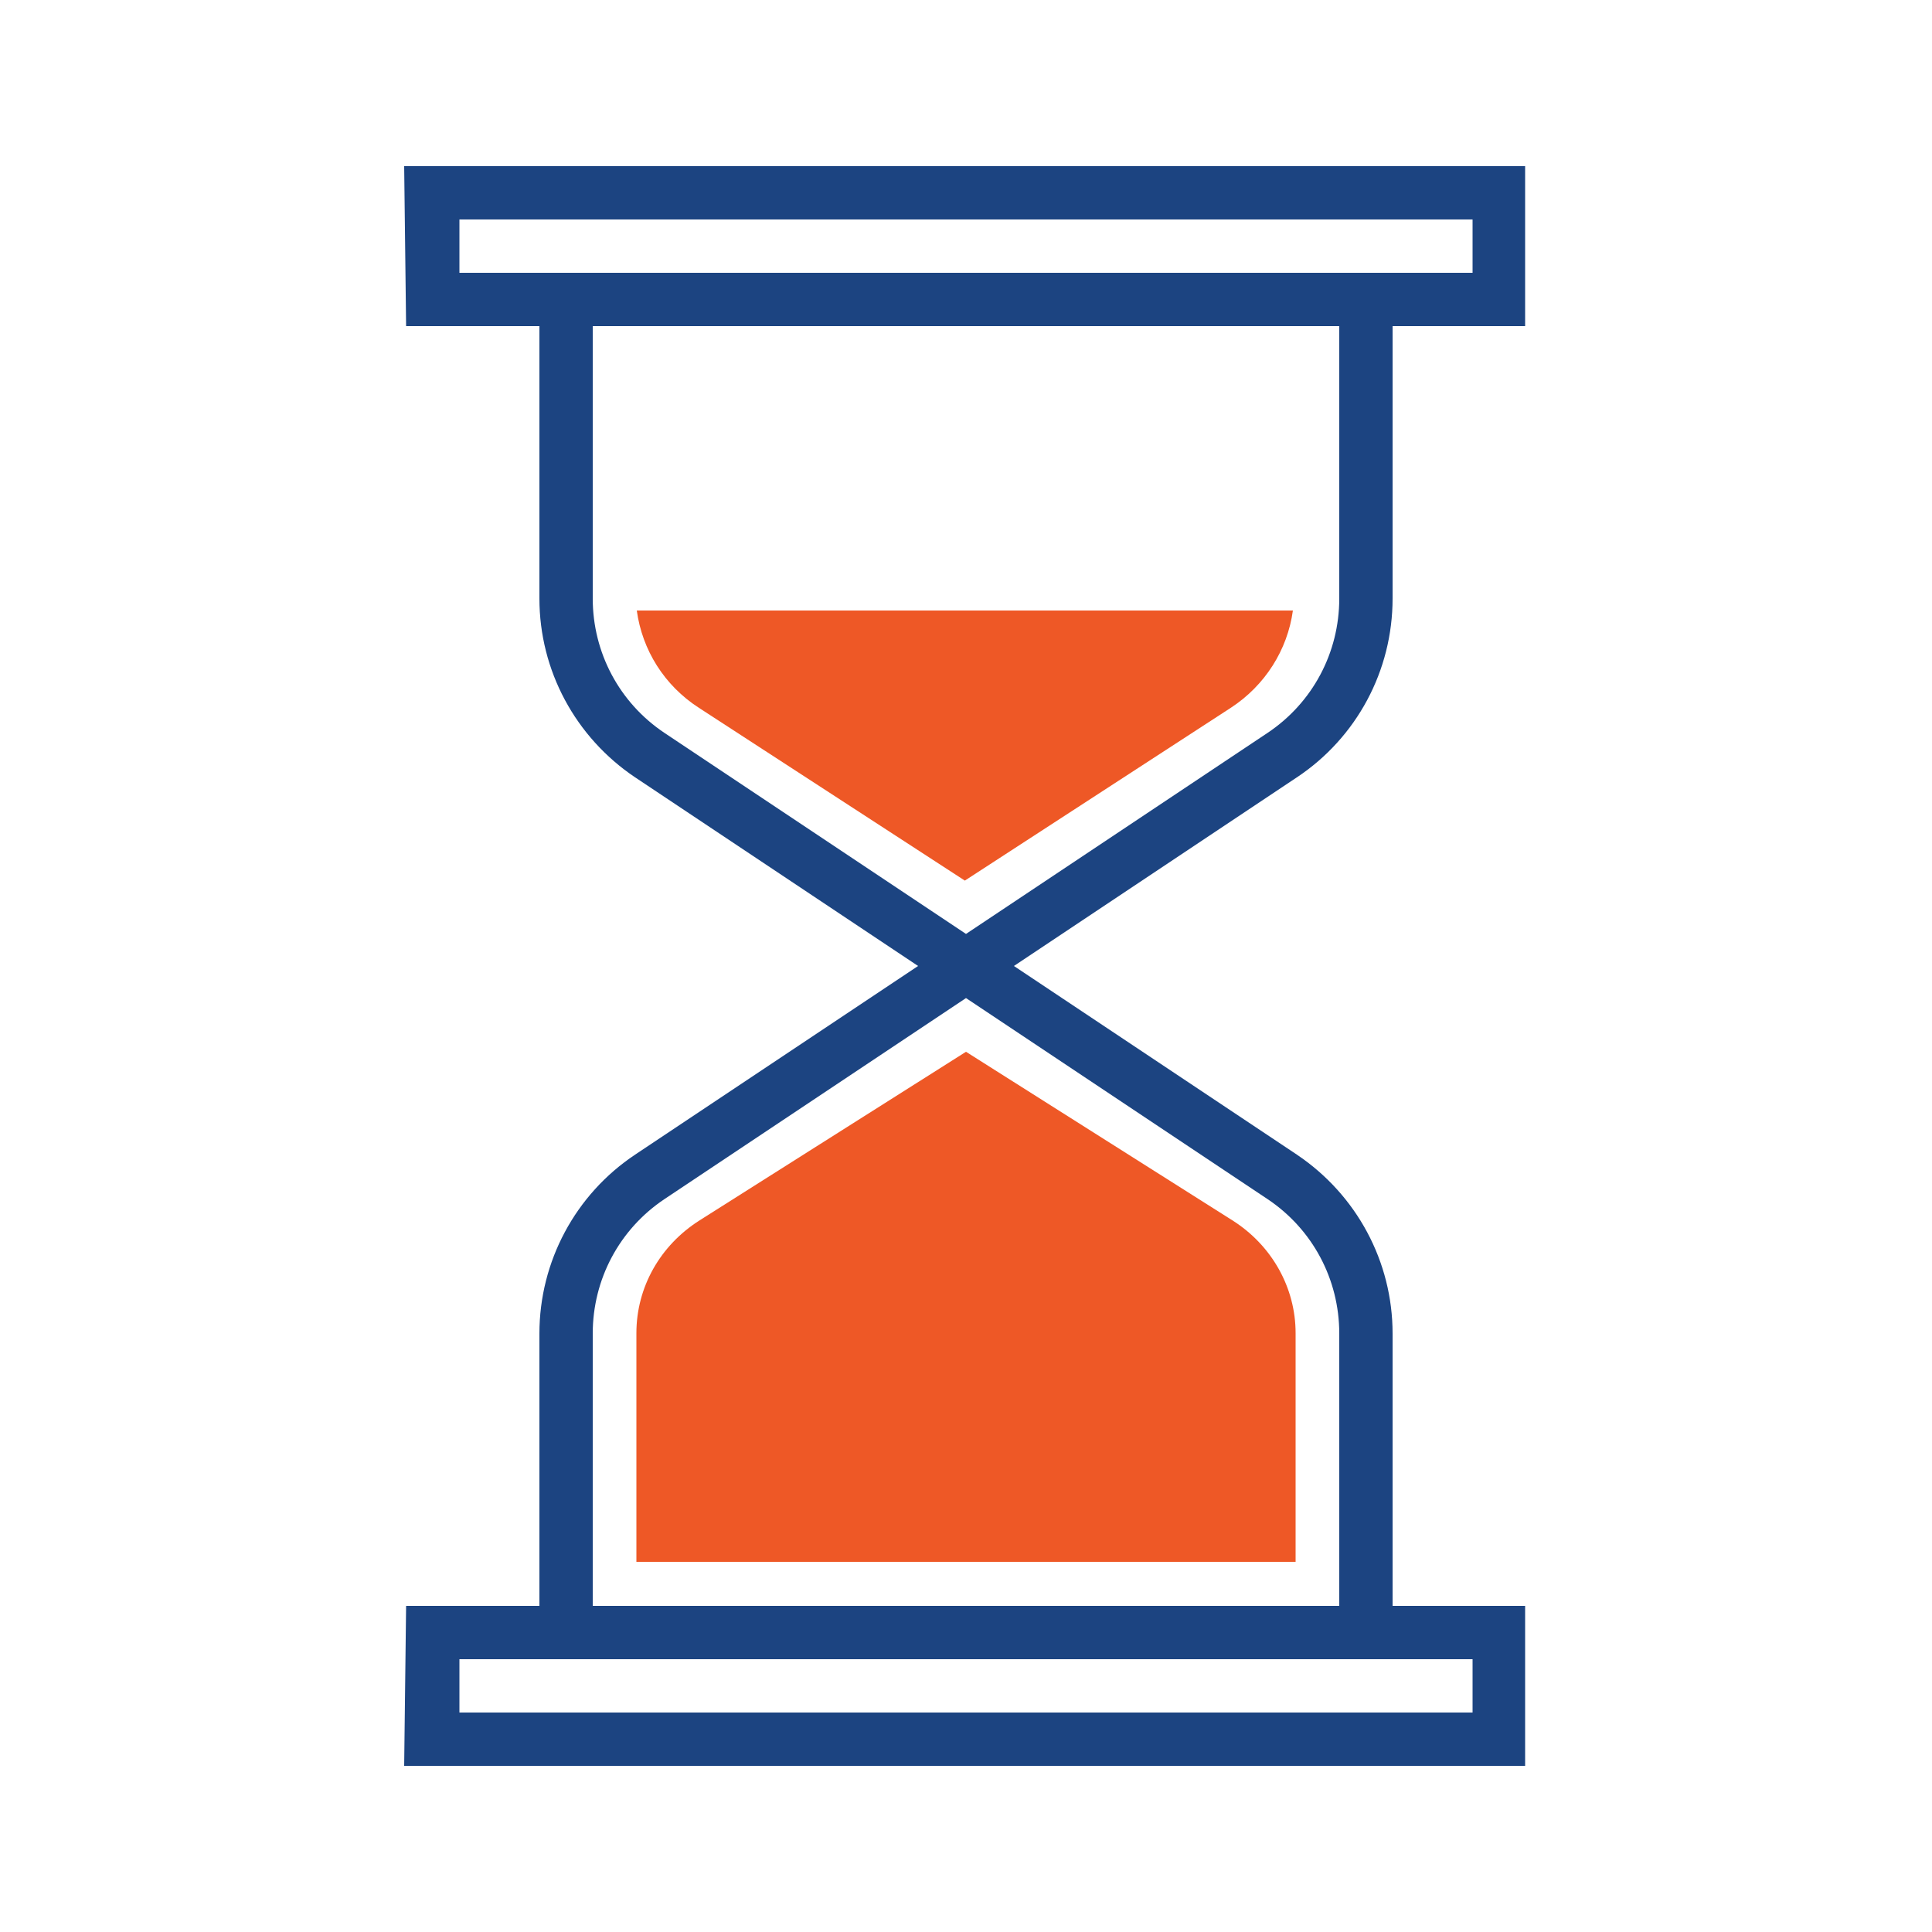
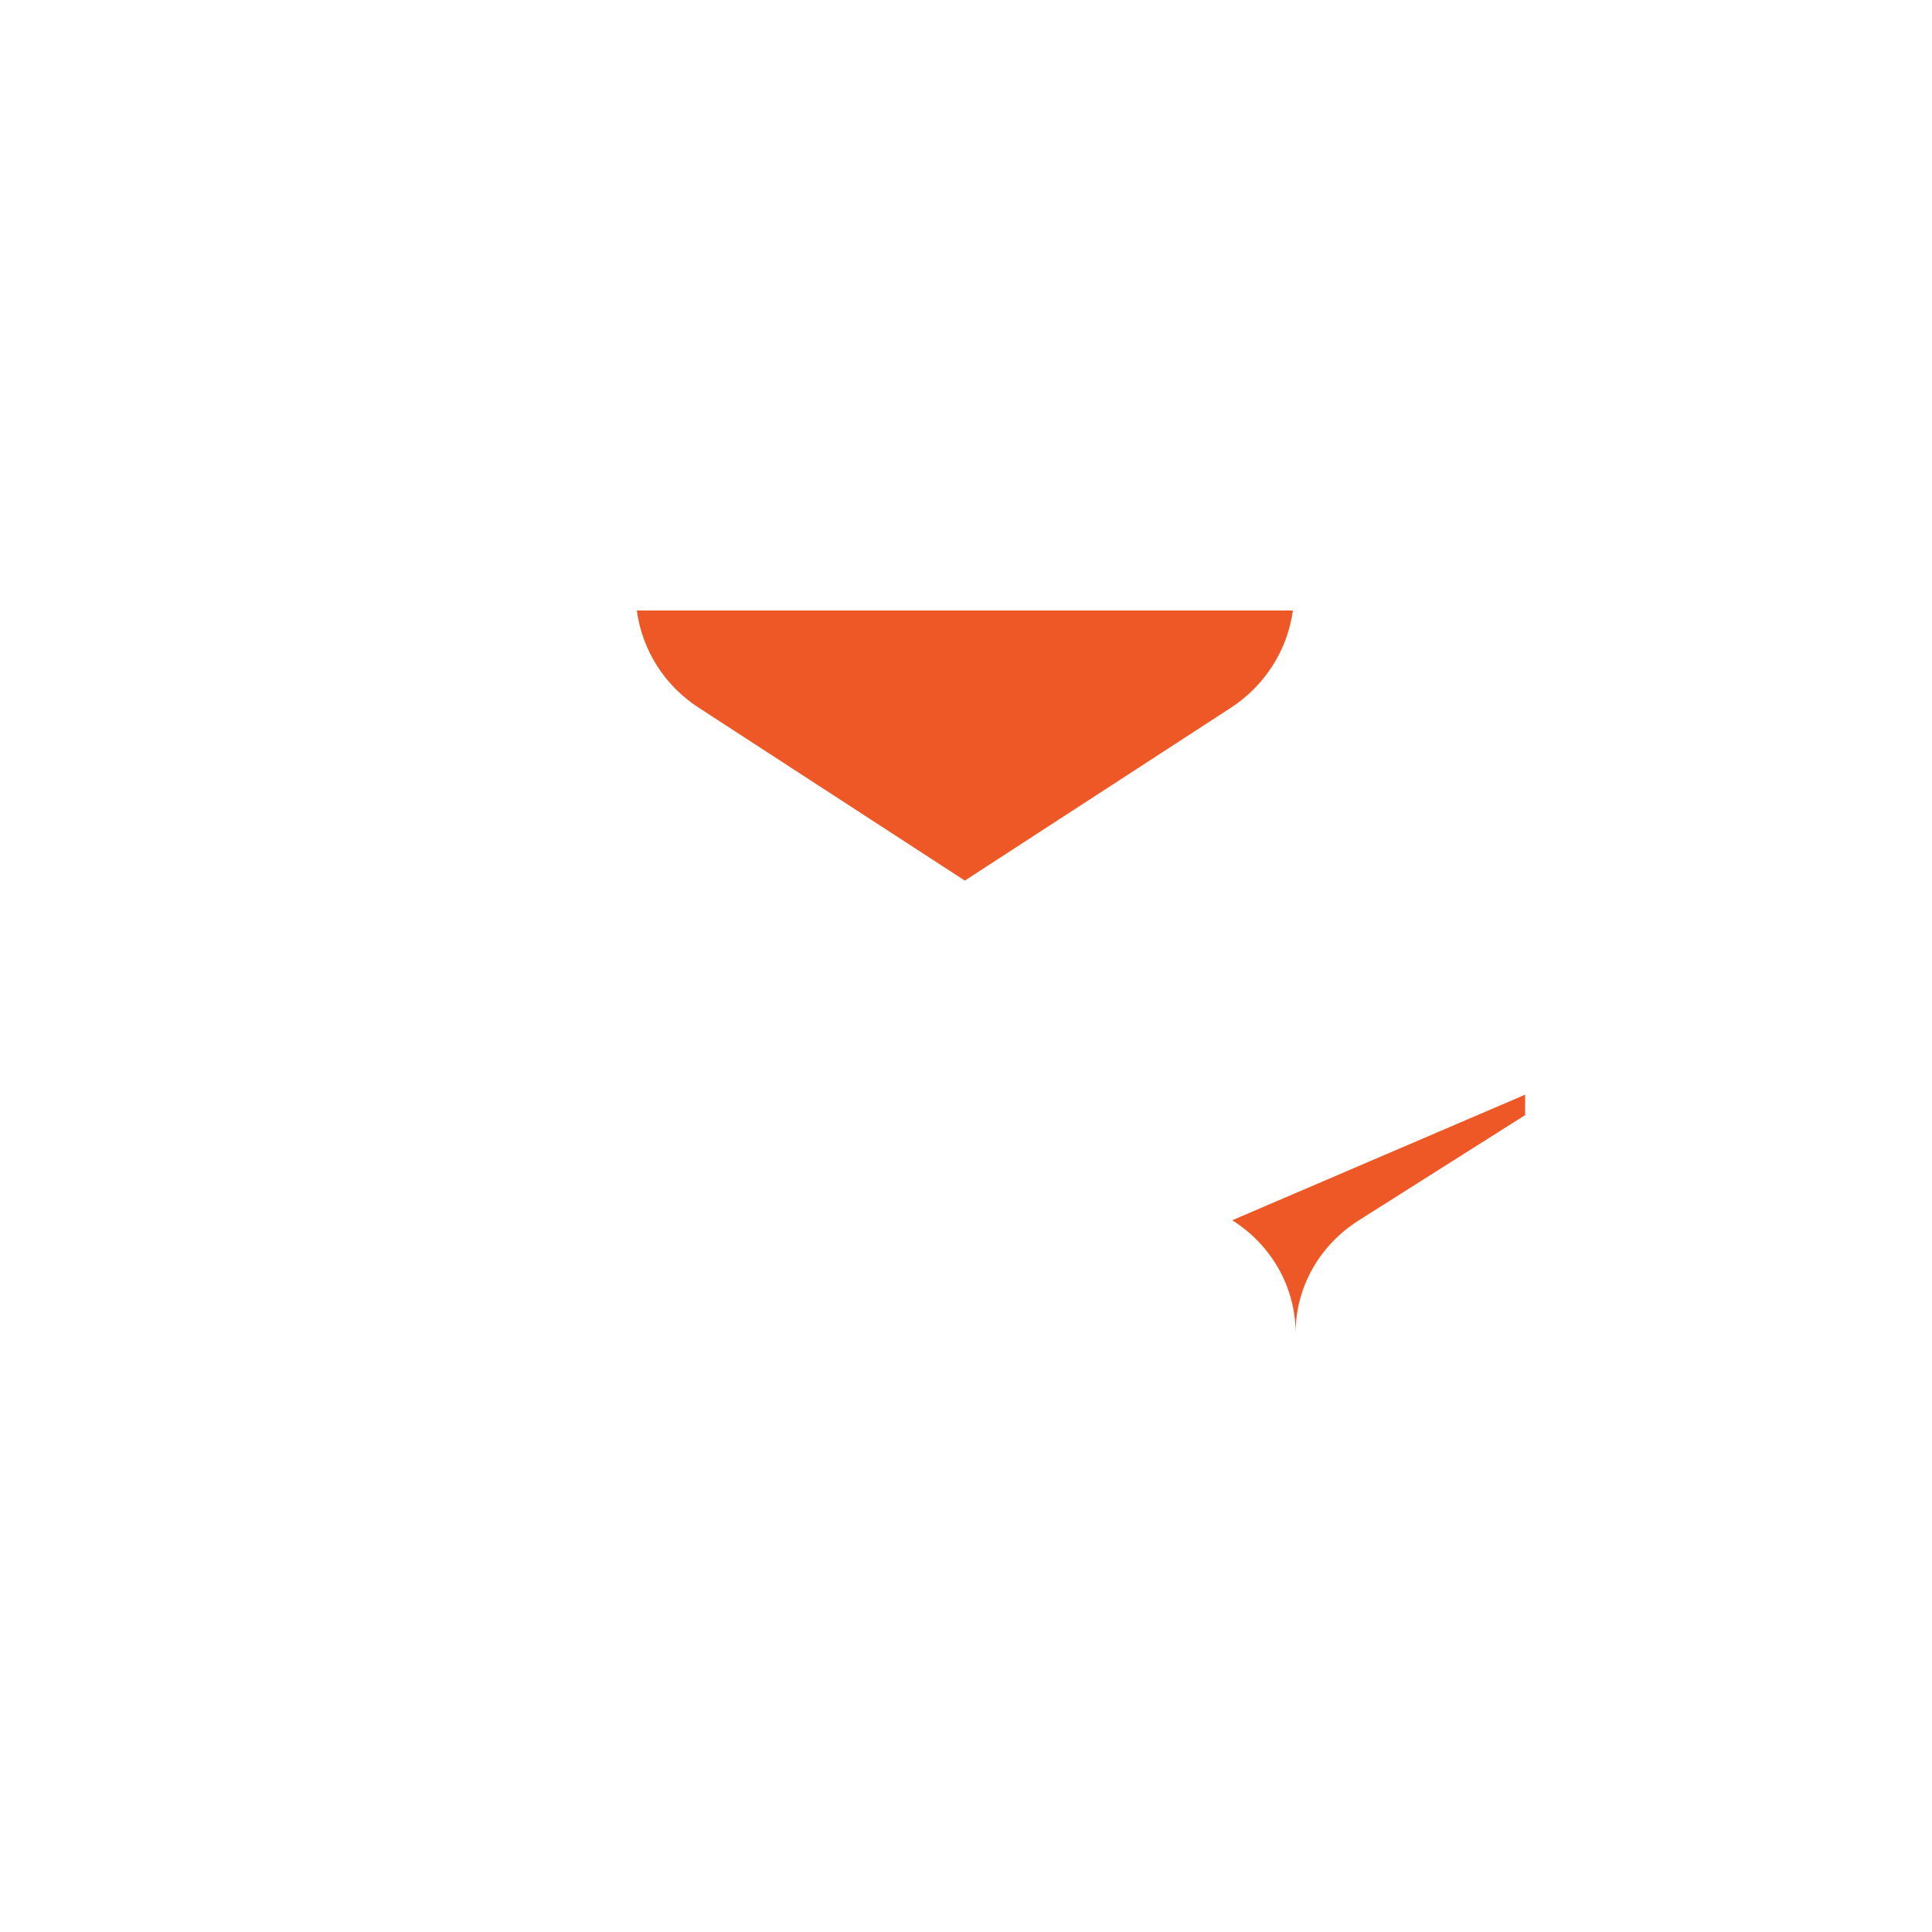
<svg xmlns="http://www.w3.org/2000/svg" xmlns:xlink="http://www.w3.org/1999/xlink" version="1.1" id="Layer_1" x="0px" y="0px" viewBox="0 0 500 500" style="enable-background:new 0 0 500 500;" xml:space="preserve">
  <style type="text/css">
	.st0{clip-path:url(#SVGID_00000016072743131599686880000013238745142343639212_);fill:#1C4481;}
	.st1{clip-path:url(#SVGID_00000016072743131599686880000013238745142343639212_);fill:#EE5826;}
</style>
  <g>
    <defs>
      <rect id="SVGID_1_" x="104.6" y="43" width="290.1" height="414" />
    </defs>
    <clipPath id="SVGID_00000038378335436115884560000008998753335626544312_">
      <use xlink:href="#SVGID_1_" style="overflow:visible;" />
    </clipPath>
-     <path style="clip-path:url(#SVGID_00000038378335436115884560000008998753335626544312_);fill:#1C4481;" d="M250,241.7l-78-52   c-11.7-7.8-18.6-20.8-18.6-34.8V84.4h193.2v70.5c0,14-6.9,27-18.6,34.8L250,241.7z M328,310.3c11.7,7.8,18.6,20.8,18.6,34.8v70.5   H153.4v-70.5c0-14,6.9-27,18.6-34.8l78-52L328,310.3z M381.1,443.2H118.9v-13.8h262.2V443.2z M118.9,56.8h262.2v13.8H118.9V56.8z    M360.4,154.9V84.4h34.3V43H104.6l0.5,41.4h34.5v70.5c0,18.6,9.3,35.9,24.8,46.3l73.2,48.8l-73.2,48.8   c-15.5,10.3-24.8,27.7-24.8,46.3v70.5h-34.5l-0.5,41.4h290.1v-41.4h-34.3v-70.5c0-18.6-9.3-35.9-24.8-46.3L262.4,250l73.2-48.8   C351.1,190.9,360.4,173.6,360.4,154.9" />
-     <path style="clip-path:url(#SVGID_00000038378335436115884560000008998753335626544312_);fill:#EE5826;" d="M318.9,315.8   c10.3,6.5,16.4,17.5,16.4,29.2v59.2H164.7V345c0-11.8,6.1-22.7,16.4-29.2l68.9-43.6L318.9,315.8z" />
+     <path style="clip-path:url(#SVGID_00000038378335436115884560000008998753335626544312_);fill:#EE5826;" d="M318.9,315.8   c10.3,6.5,16.4,17.5,16.4,29.2v59.2V345c0-11.8,6.1-22.7,16.4-29.2l68.9-43.6L318.9,315.8z" />
    <path style="clip-path:url(#SVGID_00000038378335436115884560000008998753335626544312_);fill:#EE5826;" d="M164.8,158   c1.4,10.2,7.1,19.4,16.1,25.2l68.8,44.7l68.8-44.7c8.9-5.8,14.7-15,16.1-25.2H164.8z" />
  </g>
</svg>